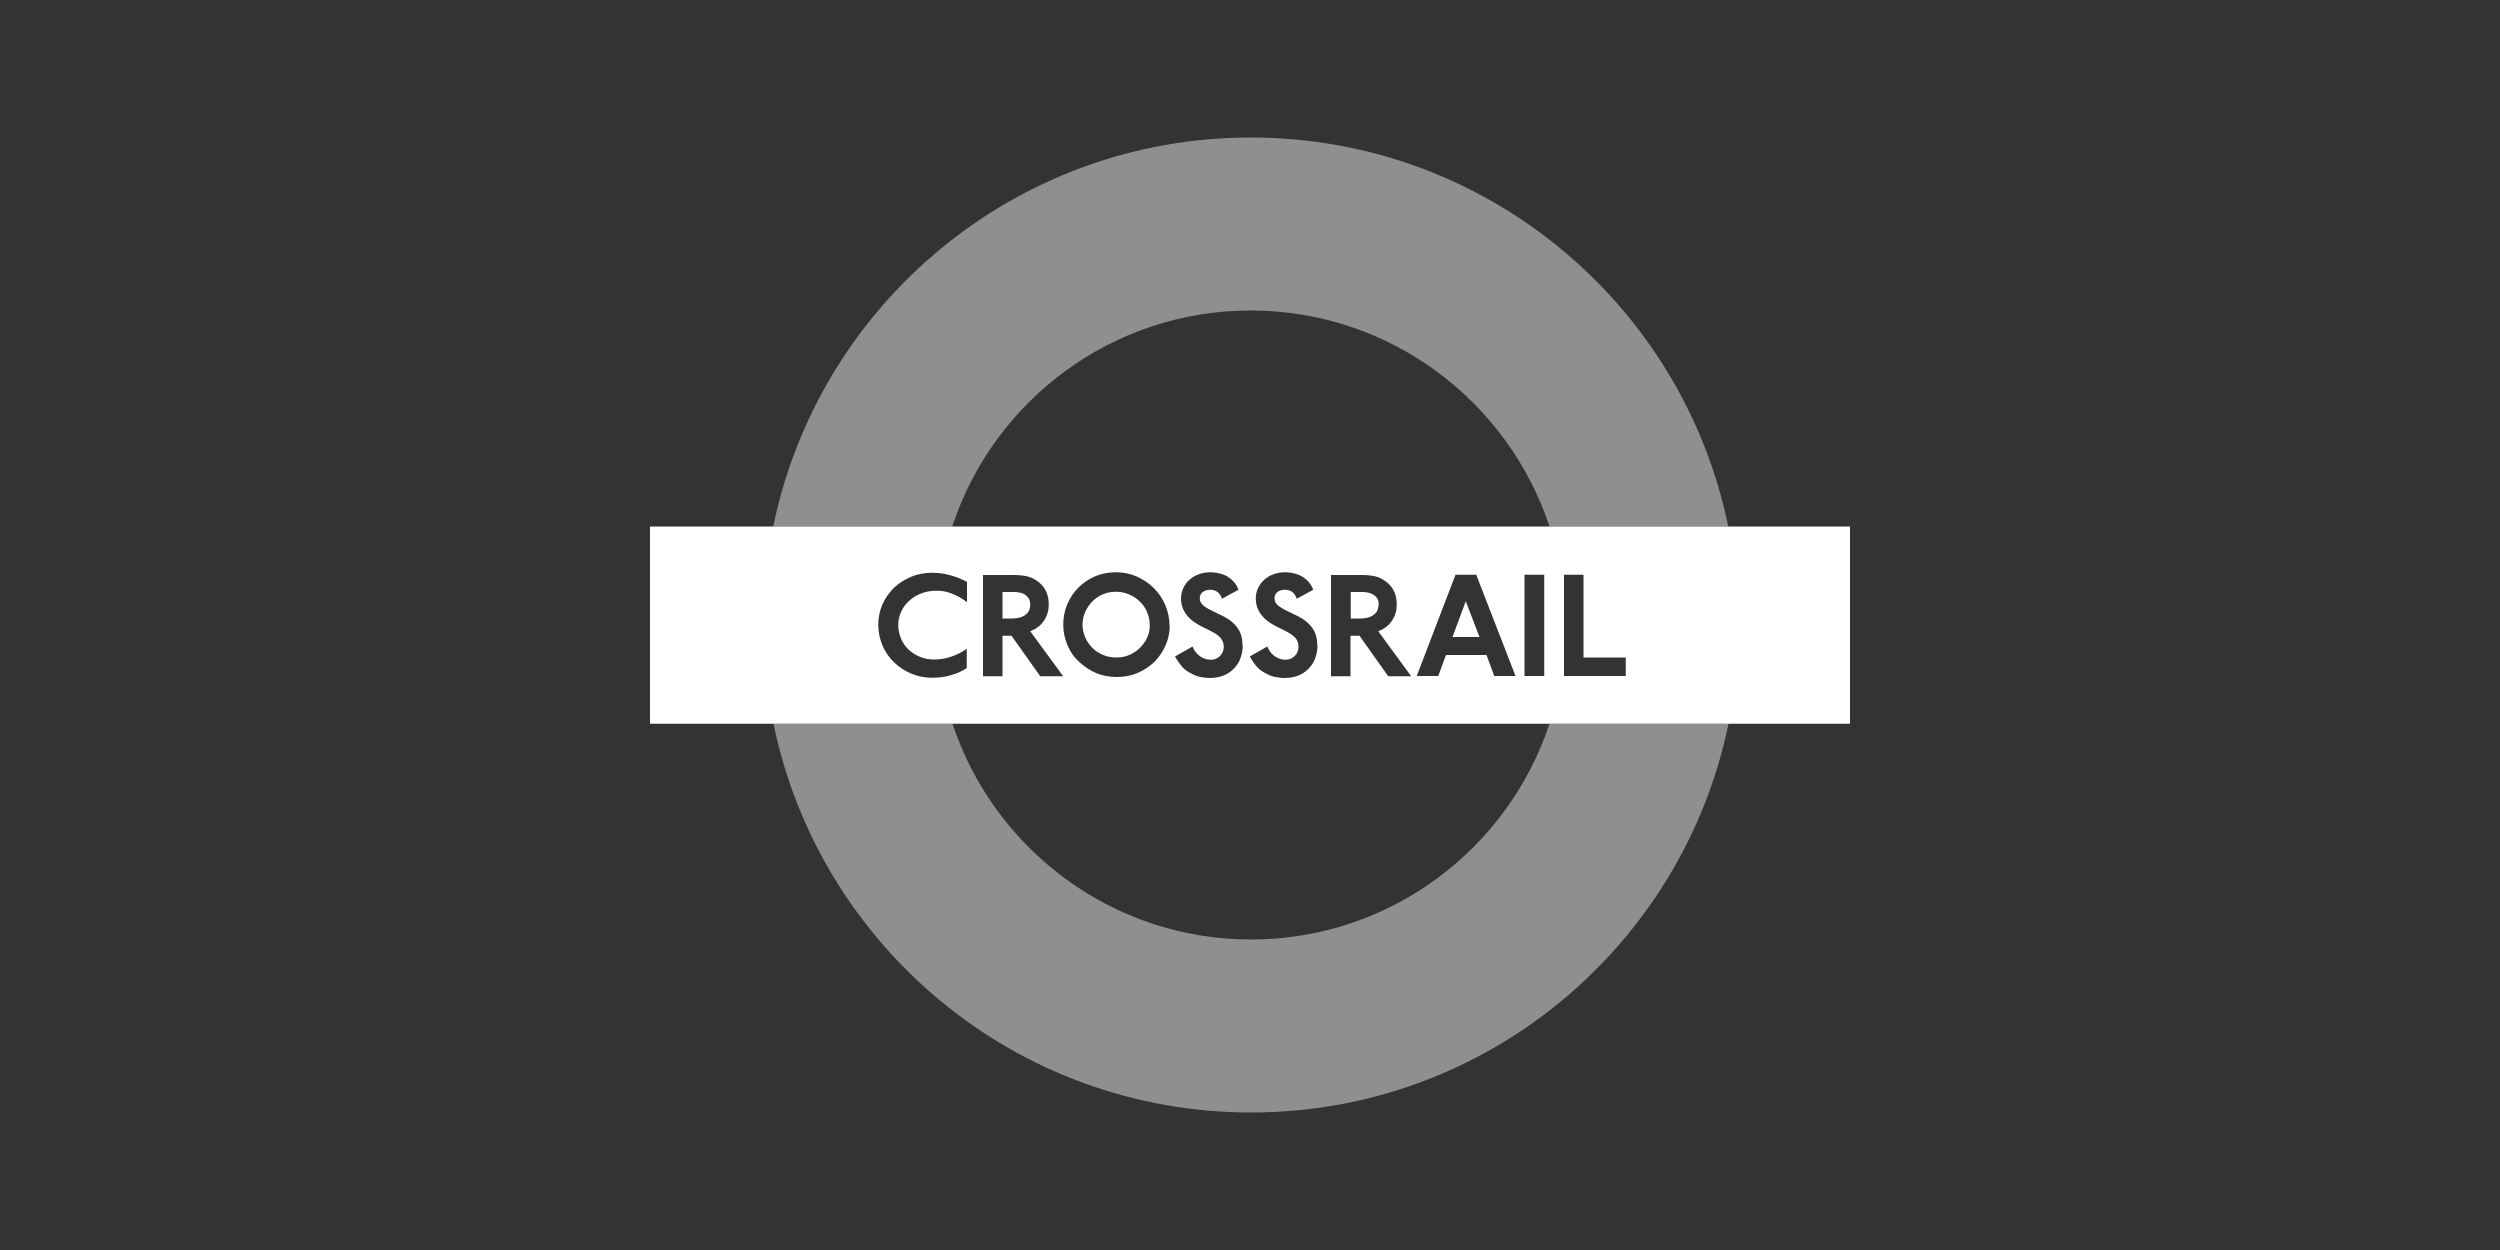
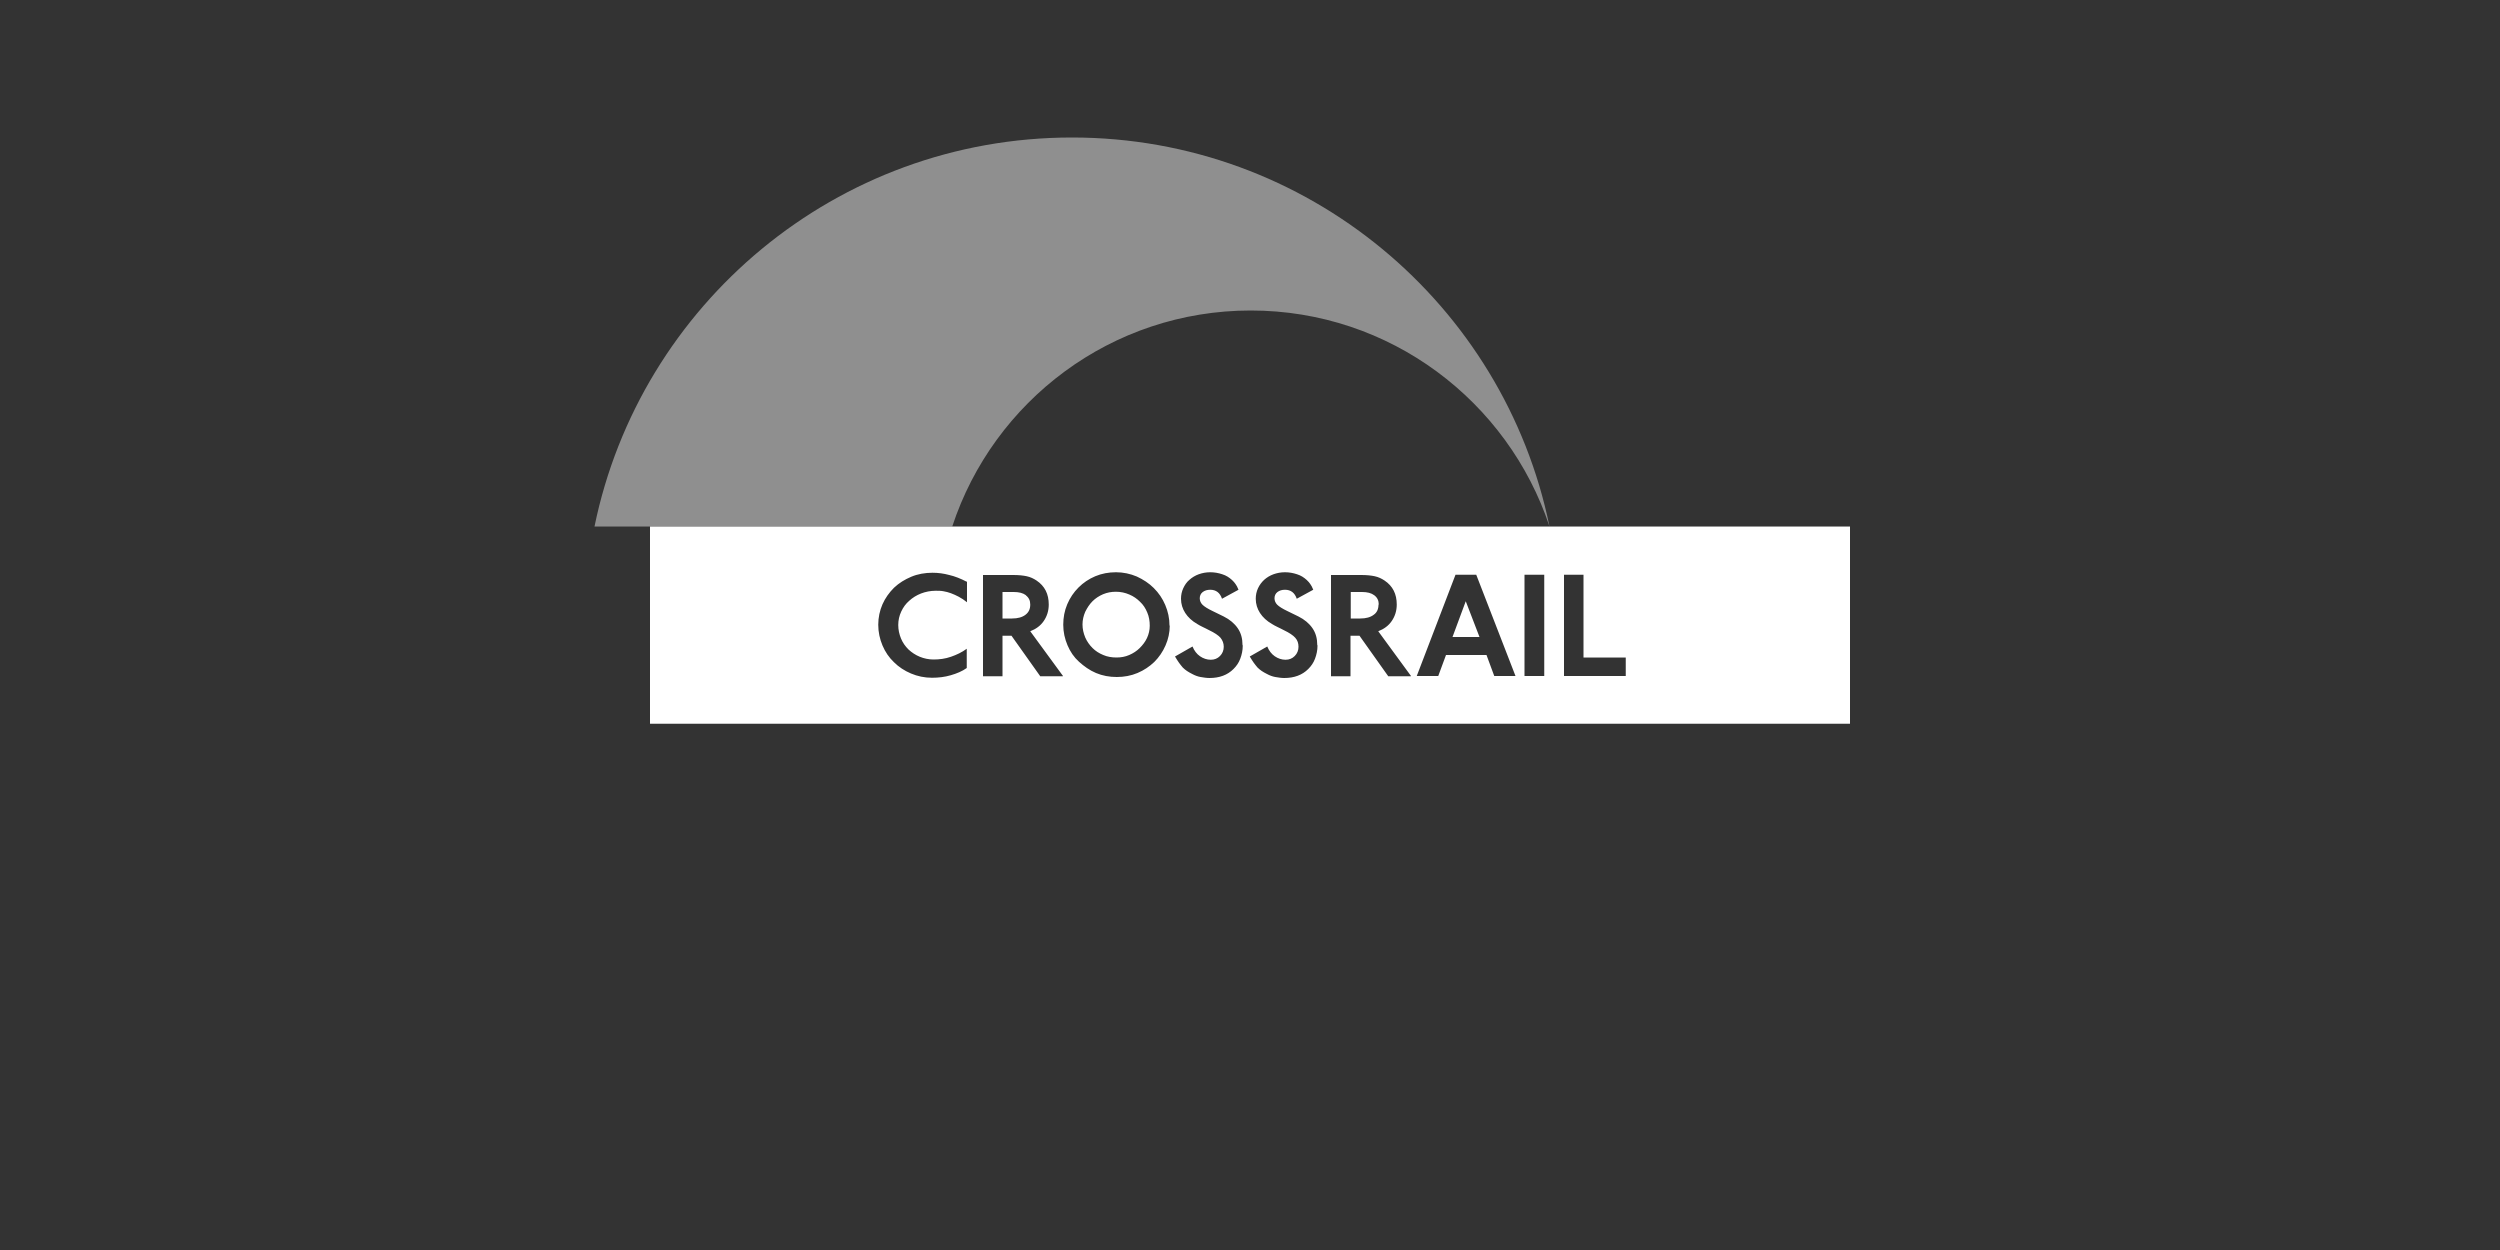
<svg xmlns="http://www.w3.org/2000/svg" id="uuid-e20d1401-dfc2-450e-993d-f2e2827d99c4" width="100" height="50" viewBox="0 0 100 50">
  <rect x="0" y="0" width="100" height="50" fill="#333333" stroke="none" />
  <defs>
    <style>.uuid-033cb42d-0ce6-4caa-95cd-d53210c70e48{opacity:.45;}.uuid-033cb42d-0ce6-4caa-95cd-d53210c70e48,.uuid-2ec45f52-e901-44d6-91ea-7931dadeb2eb{fill:#fff;stroke-width:0px;}</style>
  </defs>
-   <path class="uuid-033cb42d-0ce6-4caa-95cd-d53210c70e48" d="M38.09,21.06c1.65-5.02,6.37-8.64,11.94-8.64s10.29,3.63,11.95,8.64h7.15c-1.82-8.88-9.68-15.56-19.1-15.56s-17.28,6.68-19.1,15.56h7.16Z" />
-   <path class="uuid-033cb42d-0ce6-4caa-95cd-d53210c70e48" d="M61.98,28.95c-1.66,5.01-6.38,8.63-11.94,8.63s-10.28-3.62-11.94-8.63h-7.16c1.83,8.88,9.68,15.55,19.1,15.55s17.27-6.67,19.1-15.55h-7.16Z" />
+   <path class="uuid-033cb42d-0ce6-4caa-95cd-d53210c70e48" d="M38.09,21.06c1.65-5.02,6.37-8.64,11.94-8.64s10.29,3.63,11.95,8.64c-1.82-8.88-9.68-15.56-19.1-15.56s-17.28,6.68-19.1,15.56h7.16Z" />
  <path class="uuid-2ec45f52-e901-44d6-91ea-7931dadeb2eb" d="M55.14,24.18c0,.18-.06.32-.19.41-.13.1-.31.15-.54.15h0s-.38,0-.38,0v-1.06h.45c.21,0,.37.04.49.13.12.09.18.21.18.37ZM58.1,25.48h1.08l-.55-1.43-.53,1.43ZM74,21.06v7.89H26v-7.89h48ZM38.67,23.27c-.25-.13-.48-.22-.7-.27-.22-.06-.44-.09-.67-.09-.3,0-.59.05-.85.16-.26.11-.49.25-.69.44-.19.19-.35.41-.46.66-.11.25-.17.53-.17.82s.06.57.17.83c.11.26.26.48.46.67.19.19.42.34.68.45.26.11.54.17.84.17.26,0,.51-.03.75-.1s.46-.16.64-.29v-.77c-.19.14-.4.24-.63.32s-.46.11-.7.11c-.19,0-.38-.04-.55-.11-.17-.07-.32-.17-.45-.29-.13-.13-.23-.27-.3-.44-.07-.17-.11-.35-.11-.54s.04-.37.12-.54c.08-.17.18-.31.32-.43.13-.12.29-.22.47-.29.18-.07.38-.11.59-.11.11,0,.21,0,.31.02.1.02.2.04.3.08.1.04.2.08.31.14.11.06.22.13.33.22v-.83ZM42.52,27.04l-1.31-1.79c.23-.09.41-.22.54-.41.13-.19.2-.41.2-.66,0-.42-.16-.74-.49-.96-.12-.08-.25-.14-.39-.17-.14-.03-.31-.05-.54-.05h-1.21v4.05h.78v-1.62h.36l1.15,1.62h.9ZM46.78,25.03c0-.3-.06-.57-.17-.83-.11-.26-.26-.48-.46-.68-.19-.19-.42-.34-.68-.46-.26-.11-.54-.17-.83-.17s-.57.05-.83.16c-.26.11-.48.26-.67.45-.19.19-.34.41-.45.67s-.16.53-.16.82.06.56.17.82c.11.26.26.48.46.66s.42.34.68.45c.26.11.54.16.83.16s.57-.05.83-.16c.26-.11.48-.26.67-.44.19-.19.34-.41.45-.66.11-.25.17-.52.17-.8ZM49.7,25.8c0-.26-.06-.48-.19-.67-.13-.19-.32-.35-.56-.47l-.45-.22c-.19-.09-.33-.18-.4-.25s-.11-.16-.11-.26.04-.19.12-.25c.08-.06.18-.09.3-.09.23,0,.39.12.47.36l.66-.36c-.04-.1-.08-.18-.12-.23-.03-.05-.08-.1-.14-.16-.11-.1-.23-.18-.39-.23-.15-.05-.31-.08-.48-.08s-.32.03-.46.08c-.14.05-.27.13-.37.22-.11.09-.19.21-.25.34-.06.13-.09.27-.09.42,0,.21.06.4.17.57.11.17.27.32.48.44.06.04.14.08.22.12.08.04.17.08.26.13.21.1.36.2.45.3.08.1.13.22.13.36s-.05.27-.15.37c-.1.1-.22.15-.37.15-.15,0-.3-.05-.43-.14-.13-.09-.23-.22-.3-.39l-.7.4c.06.1.11.18.16.25.05.07.1.13.15.19.05.05.11.1.17.14.06.04.13.08.21.12.11.06.22.1.33.12.12.02.24.04.36.04.2,0,.38-.03.54-.09.16-.06.3-.15.42-.27.12-.12.21-.25.27-.41.06-.16.1-.33.1-.53ZM52.69,25.8c0-.26-.06-.48-.19-.67-.13-.19-.32-.35-.56-.47l-.45-.22c-.19-.09-.33-.18-.4-.25s-.11-.16-.11-.26.04-.19.12-.25c.08-.06.18-.09.3-.09.23,0,.39.12.47.36l.66-.36c-.04-.1-.08-.18-.12-.23-.03-.05-.08-.1-.14-.16-.11-.1-.23-.18-.39-.23-.15-.05-.31-.08-.48-.08s-.32.03-.46.08c-.14.05-.27.13-.37.22s-.19.21-.25.34c-.06.13-.09.27-.09.42,0,.21.06.4.17.57.11.17.27.32.48.44.06.04.14.08.22.12.08.04.17.08.26.13.21.1.36.2.45.3s.13.22.13.36-.05.27-.15.37c-.1.1-.22.15-.37.15-.15,0-.3-.05-.43-.14s-.23-.22-.3-.39l-.7.4c.06.1.11.18.16.25.05.07.1.13.15.19.05.05.11.1.17.14.06.04.13.08.21.12.11.06.22.1.33.12.12.02.24.04.36.04.2,0,.38-.03.54-.09.16-.06.3-.15.42-.27.12-.12.21-.25.27-.41.06-.16.1-.33.1-.53ZM56.44,27.04l-1.31-1.79c.23-.09.41-.22.54-.41.13-.19.2-.41.2-.66,0-.42-.16-.74-.49-.96-.12-.08-.25-.14-.39-.17-.14-.03-.31-.05-.54-.05h-1.21v4.05h.78v-1.62h.36l1.15,1.62h.9ZM60.62,27.04l-1.57-4.05h-.83l-1.55,4.05h.86l.31-.84h1.62l.31.84h.86ZM61.77,22.99h-.79v4.05h.79v-4.05ZM65.03,26.3h-1.69v-3.31h-.78v4.05h2.47v-.74ZM45.6,24.07c-.12-.12-.26-.22-.43-.29-.16-.07-.34-.11-.53-.11s-.35.03-.52.1c-.16.07-.3.16-.42.28-.12.12-.21.26-.29.42-.07.16-.11.33-.11.51s.04.35.11.52c.07.16.17.3.29.42.12.12.26.21.43.28.16.07.34.1.53.1.18,0,.35-.03.51-.1.16-.07.3-.16.42-.28.12-.12.22-.25.29-.4.07-.15.11-.32.11-.49,0-.19-.03-.37-.1-.53-.07-.17-.16-.31-.29-.43ZM41.04,23.81c-.12-.09-.28-.13-.49-.13h-.45v1.06h.38c.23,0,.41-.05.54-.15.13-.1.19-.23.19-.41,0-.16-.06-.28-.18-.37Z" />
</svg>